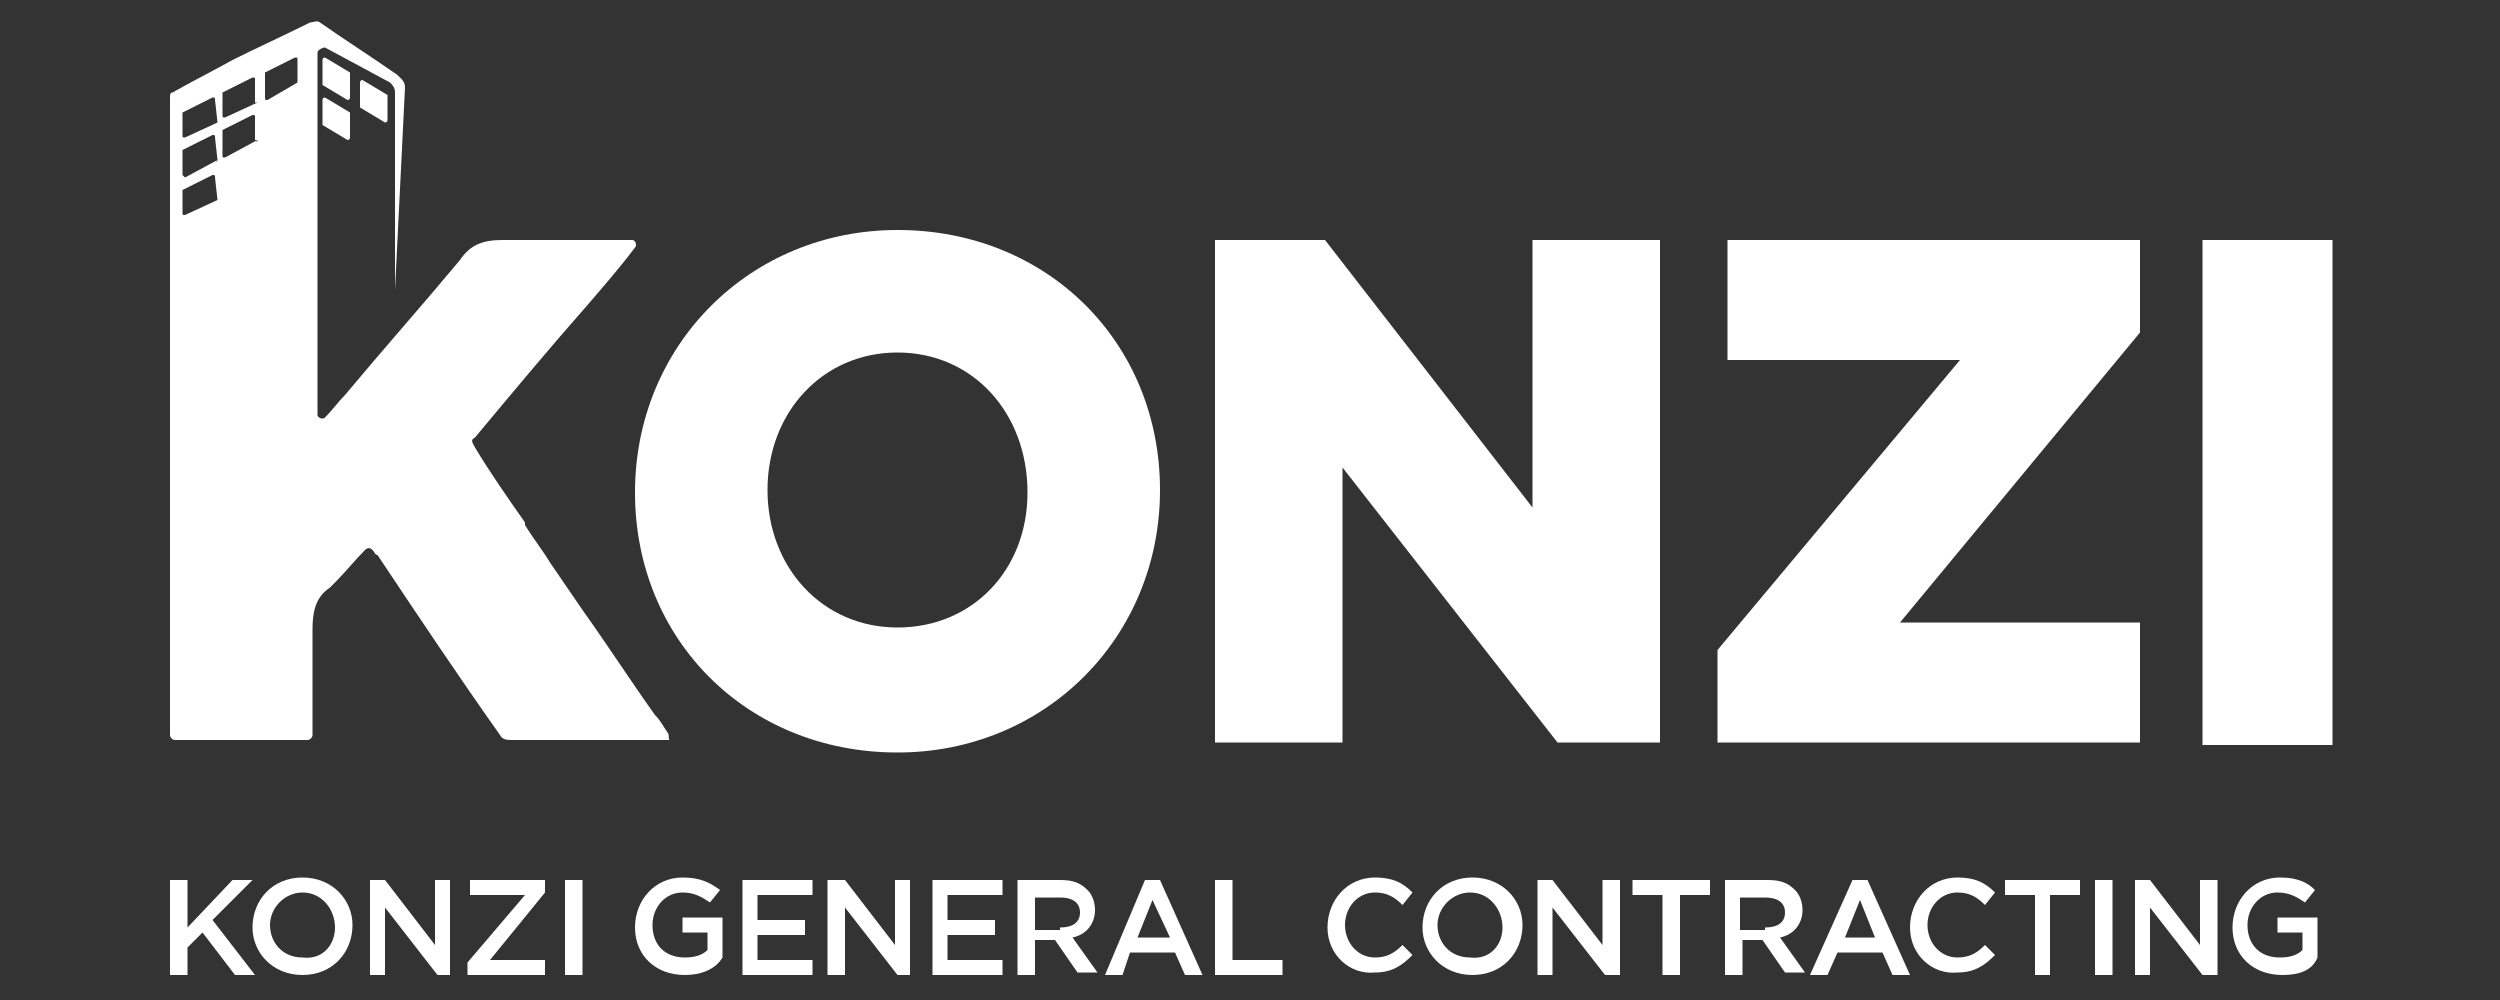
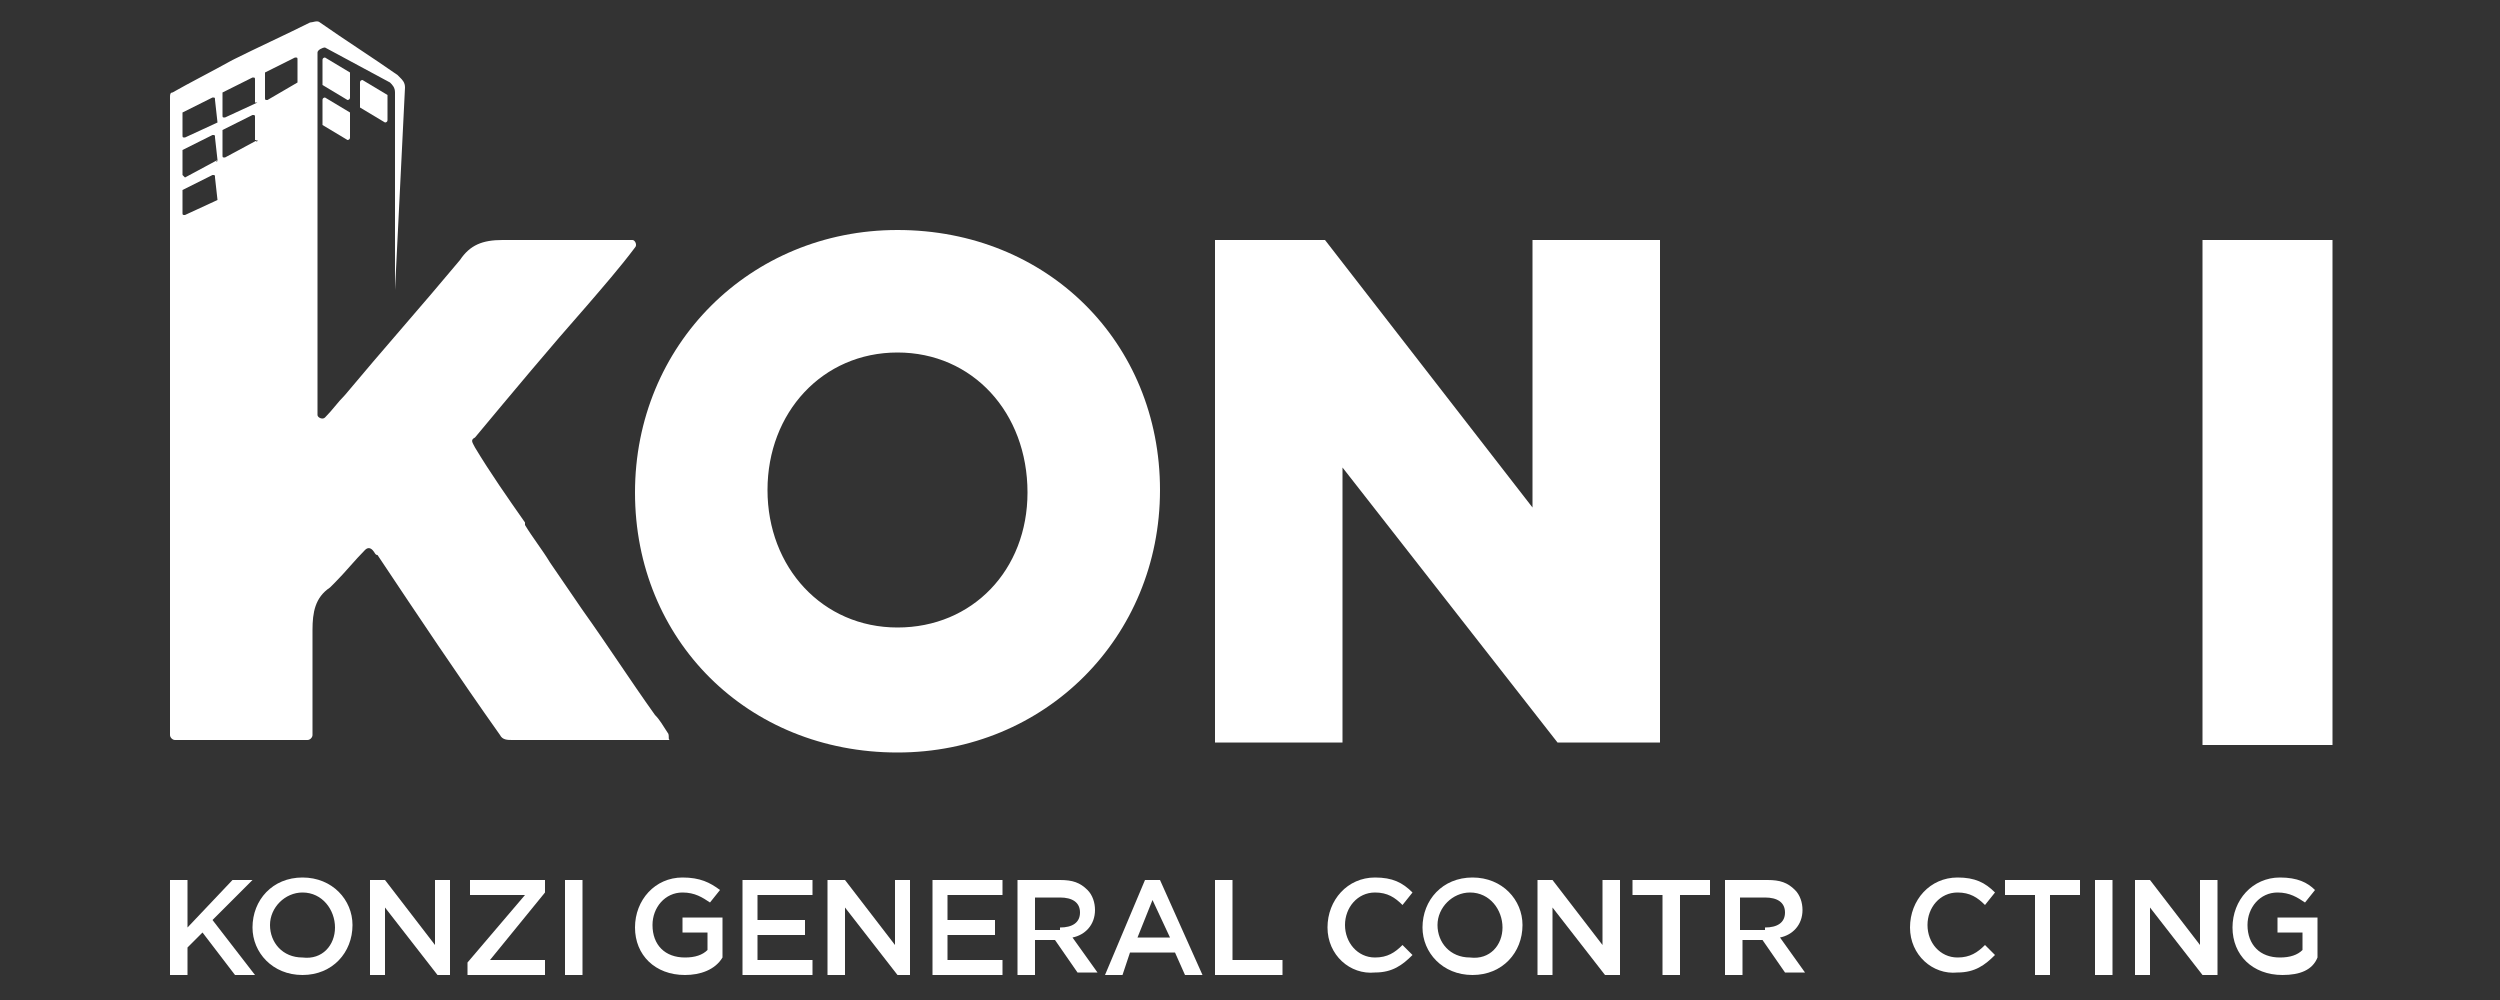
<svg xmlns="http://www.w3.org/2000/svg" version="1.1" id="Layer_1" x="0px" y="0px" viewBox="0 0 100 40" style="enable-background:new 0 0 100 40;" xml:space="preserve">
  <rect x="0" y="0" width="100" height="40" fill="#333333" stroke="none" />
  <style type="text/css">
	.st0{fill:#FFFFFF;}
</style>
  <g>
    <path class="st0" d="M14,2.9l-1-0.6c0,0-0.1,0-0.1,0.1v0.9v0.1l1,0.6c0,0,0.1,0,0.1-0.1V2.9C14.1,3,14,2.9,14,2.9" />
    <path class="st0" d="M14,4.5l-1-0.6c0,0-0.1,0-0.1,0.1v0.9V5l1,0.6c0,0,0.1,0,0.1-0.1V4.5C14.1,4.5,14,4.5,14,4.5" />
    <path class="st0" d="M15.5,3.8l-1-0.6c0,0-0.1,0-0.1,0.1v0.9v0.1l1,0.6c0,0,0.1,0,0.1-0.1V3.8L15.5,3.8" />
    <path class="st0" d="M26.7,29.3c-0.2-0.3-0.3-0.5-0.5-0.7c-1-1.4-1.9-2.8-2.9-4.2l0,0L22,22.5l0,0c-0.3-0.5-0.7-1-1-1.5l0-0.1   c-0.7-1-1.4-2-2-3c-0.1-0.2-0.2-0.3,0-0.4c1.5-1.8,3-3.6,4.5-5.3c0.6-0.7,1.3-1.5,1.9-2.3c0.1-0.1,0-0.3-0.1-0.3l0,0   c-1.7,0-3.5,0-5.2,0c-0.8,0-1.3,0.2-1.7,0.8c-1.5,1.8-3.1,3.6-4.6,5.4c-0.3,0.3-0.5,0.6-0.8,0.9c-0.1,0.1-0.3,0-0.3-0.1V2.1   c0-0.1,0.2-0.2,0.3-0.2l2.6,1.4c0.1,0.1,0.2,0.2,0.2,0.4v7.9l0.4-8.1c0-0.2-0.1-0.3-0.2-0.4L15.9,3c-1-0.7-2.1-1.4-3.1-2.1   c-0.1-0.1-0.3,0-0.4,0c-1,0.5-2.1,1-3.1,1.5C8.4,2.9,7.6,3.3,6.9,3.7c-0.1,0-0.1,0.1-0.1,0.2v25.5c0,0.1,0.1,0.2,0.2,0.2h5.3   c0.1,0,0.2-0.1,0.2-0.2c0-1.4,0-2.8,0-4.2c0-0.7,0.1-1.3,0.7-1.7c0.1-0.1,0.1-0.1,0.2-0.2c0.4-0.4,0.8-0.9,1.2-1.3   c0.1-0.1,0.2-0.1,0.3,0s0.1,0.2,0.2,0.2c1.6,2.4,3.2,4.8,4.9,7.2c0.1,0.2,0.3,0.2,0.5,0.2c2.1,0,4.2,0,6.3,0l0,0   C26.7,29.6,26.8,29.4,26.7,29.3 M8.7,8C8.7,8,8.6,8.1,8.7,8L7.4,8.6c-0.1,0-0.1,0-0.1-0.1V7.7V7.6L8.5,7c0.1,0,0.1,0,0.1,0.1L8.7,8   L8.7,8z M8.7,6.4C8.7,6.5,8.6,6.5,8.7,6.4L7.4,7.1L7.3,7V6.1V6l1.2-0.6c0.1,0,0.1,0,0.1,0.1L8.7,6.4L8.7,6.4z M8.7,4.9   C8.7,4.9,8.6,4.9,8.7,4.9L7.4,5.5c-0.1,0-0.1,0-0.1-0.1V4.6V4.5l1.2-0.6c0.1,0,0.1,0,0.1,0.1L8.7,4.9L8.7,4.9z M10.3,5.6   C10.3,5.7,10.2,5.7,10.3,5.6L9,6.3c-0.1,0-0.1,0-0.1-0.1V5.3V5.2l1.2-0.6c0.1,0,0.1,0,0.1,0.1v0.9H10.3z M10.3,4.1   C10.3,4.1,10.2,4.1,10.3,4.1L9,4.7c-0.1,0-0.1,0-0.1-0.1V3.8V3.7l1.2-0.6c0.1,0,0.1,0,0.1,0.1v0.9H10.3z M11.9,3.3   C11.9,3.4,11.9,3.4,11.9,3.3L10.7,4c-0.1,0-0.1,0-0.1-0.1V3V2.9l1.2-0.6c0.1,0,0.1,0,0.1,0.1V3.3z" />
    <path class="st0" d="M35.9,9.2c-5.9,0-10.5,4.6-10.5,10.5s4.5,10.4,10.5,10.4c5.9,0,10.5-4.6,10.5-10.5S41.9,9.2,35.9,9.2    M41.1,19.7c0,3.1-2.2,5.4-5.2,5.4s-5.2-2.4-5.2-5.5s2.2-5.5,5.2-5.5C38.9,14.1,41.1,16.5,41.1,19.7" />
    <polygon class="st0" points="61.3,20.3 53,9.6 48.6,9.6 48.6,29.7 53.7,29.7 53.7,18.7 62.3,29.7 66.4,29.7 66.4,9.6 61.3,9.6  " />
-     <polygon class="st0" points="69.1,14.4 78.4,14.4 68.7,26 68.7,29.7 85.6,29.7 85.6,24.9 76,24.9 85.6,13.3 85.6,9.6 69.1,9.6  " />
    <rect x="88.1" y="9.6" class="st0" width="5.2" height="20.2" />
    <polygon class="st0" points="6.8,35.2 7.5,35.2 7.5,37.1 9.3,35.2 10.1,35.2 8.5,36.8 10.2,39 9.4,39 8.1,37.3 7.5,37.9 7.5,39    6.8,39  " />
    <path class="st0" d="M10.1,37.1L10.1,37.1c0-1.1,0.8-2,2-2s2,0.9,2,1.9l0,0c0,1.1-0.8,2-2,2S10.1,38.1,10.1,37.1 M13.4,37.1   L13.4,37.1c0-0.7-0.5-1.4-1.3-1.4c-0.7,0-1.3,0.6-1.3,1.3l0,0c0,0.7,0.5,1.3,1.3,1.3C12.9,38.4,13.4,37.8,13.4,37.1" />
    <polygon class="st0" points="14.8,35.2 15.4,35.2 17.4,37.8 17.4,35.2 18,35.2 18,39 17.5,39 15.4,36.3 15.4,39 14.8,39  " />
    <polygon class="st0" points="18.7,38.5 21,35.8 18.8,35.8 18.8,35.2 21.8,35.2 21.8,35.7 19.6,38.4 21.8,38.4 21.8,39 18.7,39  " />
    <rect x="22.6" y="35.2" class="st0" width="0.7" height="3.8" />
    <path class="st0" d="M25.4,37.1L25.4,37.1c0-1.1,0.8-2,1.9-2c0.7,0,1.1,0.2,1.5,0.5l-0.4,0.5c-0.3-0.2-0.6-0.4-1.1-0.4   c-0.7,0-1.2,0.6-1.2,1.3l0,0c0,0.8,0.5,1.3,1.3,1.3c0.4,0,0.7-0.1,0.9-0.3v-0.7h-1v-0.6h1.6v1.6C28.6,38.8,28,39,27.4,39   C26.2,39,25.4,38.2,25.4,37.1" />
    <polygon class="st0" points="29.7,35.2 32.5,35.2 32.5,35.8 30.3,35.8 30.3,36.8 32.2,36.8 32.2,37.4 30.3,37.4 30.3,38.4    32.5,38.4 32.5,39 29.7,39  " />
    <polygon class="st0" points="33.1,35.2 33.8,35.2 35.8,37.8 35.8,35.2 36.4,35.2 36.4,39 35.9,39 33.8,36.3 33.8,39 33.1,39  " />
    <polygon class="st0" points="37.3,35.2 40.1,35.2 40.1,35.8 37.9,35.8 37.9,36.8 39.8,36.8 39.8,37.4 37.9,37.4 37.9,38.4    40.1,38.4 40.1,39 37.3,39  " />
    <path class="st0" d="M40.7,35.2h1.7c0.5,0,0.8,0.1,1.1,0.4c0.2,0.2,0.3,0.5,0.3,0.8l0,0c0,0.6-0.4,1-0.9,1.1l1,1.4h-0.8l-0.9-1.3   h-0.8V39h-0.7C40.7,39,40.7,35.2,40.7,35.2z M42.4,37.1c0.5,0,0.8-0.2,0.8-0.6l0,0c0-0.4-0.3-0.6-0.8-0.6h-1v1.3h1V37.1z" />
    <path class="st0" d="M45.8,35.2h0.6l1.7,3.8h-0.7L47,38.1h-1.8L44.9,39h-0.7L45.8,35.2z M46.8,37.5L46.1,36l-0.6,1.5H46.8z" />
    <polygon class="st0" points="48.6,35.2 49.3,35.2 49.3,38.4 51.3,38.4 51.3,39 48.6,39  " />
    <path class="st0" d="M53.1,37.1L53.1,37.1c0-1.1,0.8-2,1.9-2c0.7,0,1.1,0.2,1.5,0.6l-0.4,0.5c-0.3-0.3-0.6-0.5-1.1-0.5   c-0.7,0-1.2,0.6-1.2,1.3l0,0c0,0.7,0.5,1.3,1.2,1.3c0.5,0,0.8-0.2,1.1-0.5l0.4,0.4c-0.4,0.4-0.8,0.7-1.5,0.7   C54,39,53.1,38.2,53.1,37.1" />
    <path class="st0" d="M56.9,37.1L56.9,37.1c0-1.1,0.8-2,2-2s2,0.9,2,1.9l0,0c0,1.1-0.8,2-2,2S56.9,38.1,56.9,37.1 M60.1,37.1   L60.1,37.1c0-0.7-0.5-1.4-1.3-1.4c-0.7,0-1.3,0.6-1.3,1.3l0,0c0,0.7,0.5,1.3,1.3,1.3C59.6,38.4,60.1,37.8,60.1,37.1" />
    <polygon class="st0" points="61.5,35.2 62.1,35.2 64.1,37.8 64.1,35.2 64.8,35.2 64.8,39 64.2,39 62.1,36.3 62.1,39 61.5,39  " />
    <polygon class="st0" points="66.5,35.8 65.3,35.8 65.3,35.2 68.4,35.2 68.4,35.8 67.2,35.8 67.2,39 66.5,39  " />
    <path class="st0" d="M69,35.2h1.7c0.5,0,0.8,0.1,1.1,0.4c0.2,0.2,0.3,0.5,0.3,0.8l0,0c0,0.6-0.4,1-0.9,1.1l1,1.4h-0.8l-0.9-1.3   h-0.8V39H69V35.2z M70.6,37.1c0.5,0,0.8-0.2,0.8-0.6l0,0c0-0.4-0.3-0.6-0.8-0.6h-1v1.3h1V37.1z" />
-     <path class="st0" d="M74.1,35.2h0.6l1.7,3.8h-0.7l-0.4-0.9h-1.8L73.1,39h-0.7L74.1,35.2z M75,37.5L74.4,36l-0.6,1.5H75z" />
    <path class="st0" d="M76.4,37.1L76.4,37.1c0-1.1,0.8-2,1.9-2c0.7,0,1.1,0.2,1.5,0.6l-0.4,0.5c-0.3-0.3-0.6-0.5-1.1-0.5   c-0.7,0-1.2,0.6-1.2,1.3l0,0c0,0.7,0.5,1.3,1.2,1.3c0.5,0,0.8-0.2,1.1-0.5l0.4,0.4c-0.4,0.4-0.8,0.7-1.5,0.7   C77.3,39,76.4,38.2,76.4,37.1" />
    <polygon class="st0" points="81.4,35.8 80.2,35.8 80.2,35.2 83.2,35.2 83.2,35.8 82,35.8 82,39 81.4,39  " />
    <rect x="83.8" y="35.2" class="st0" width="0.7" height="3.8" />
    <polygon class="st0" points="85.4,35.2 86,35.2 88,37.8 88,35.2 88.7,35.2 88.7,39 88.1,39 86,36.3 86,39 85.4,39  " />
    <path class="st0" d="M89.3,37.1L89.3,37.1c0-1.1,0.8-2,1.9-2c0.7,0,1.1,0.2,1.4,0.5l-0.4,0.5c-0.3-0.2-0.6-0.4-1.1-0.4   c-0.7,0-1.2,0.6-1.2,1.3l0,0c0,0.8,0.5,1.3,1.3,1.3c0.4,0,0.7-0.1,0.9-0.3v-0.7h-1v-0.6h1.6v1.6C92.5,38.8,92,39,91.3,39   C90.1,39,89.3,38.2,89.3,37.1" />
  </g>
</svg>